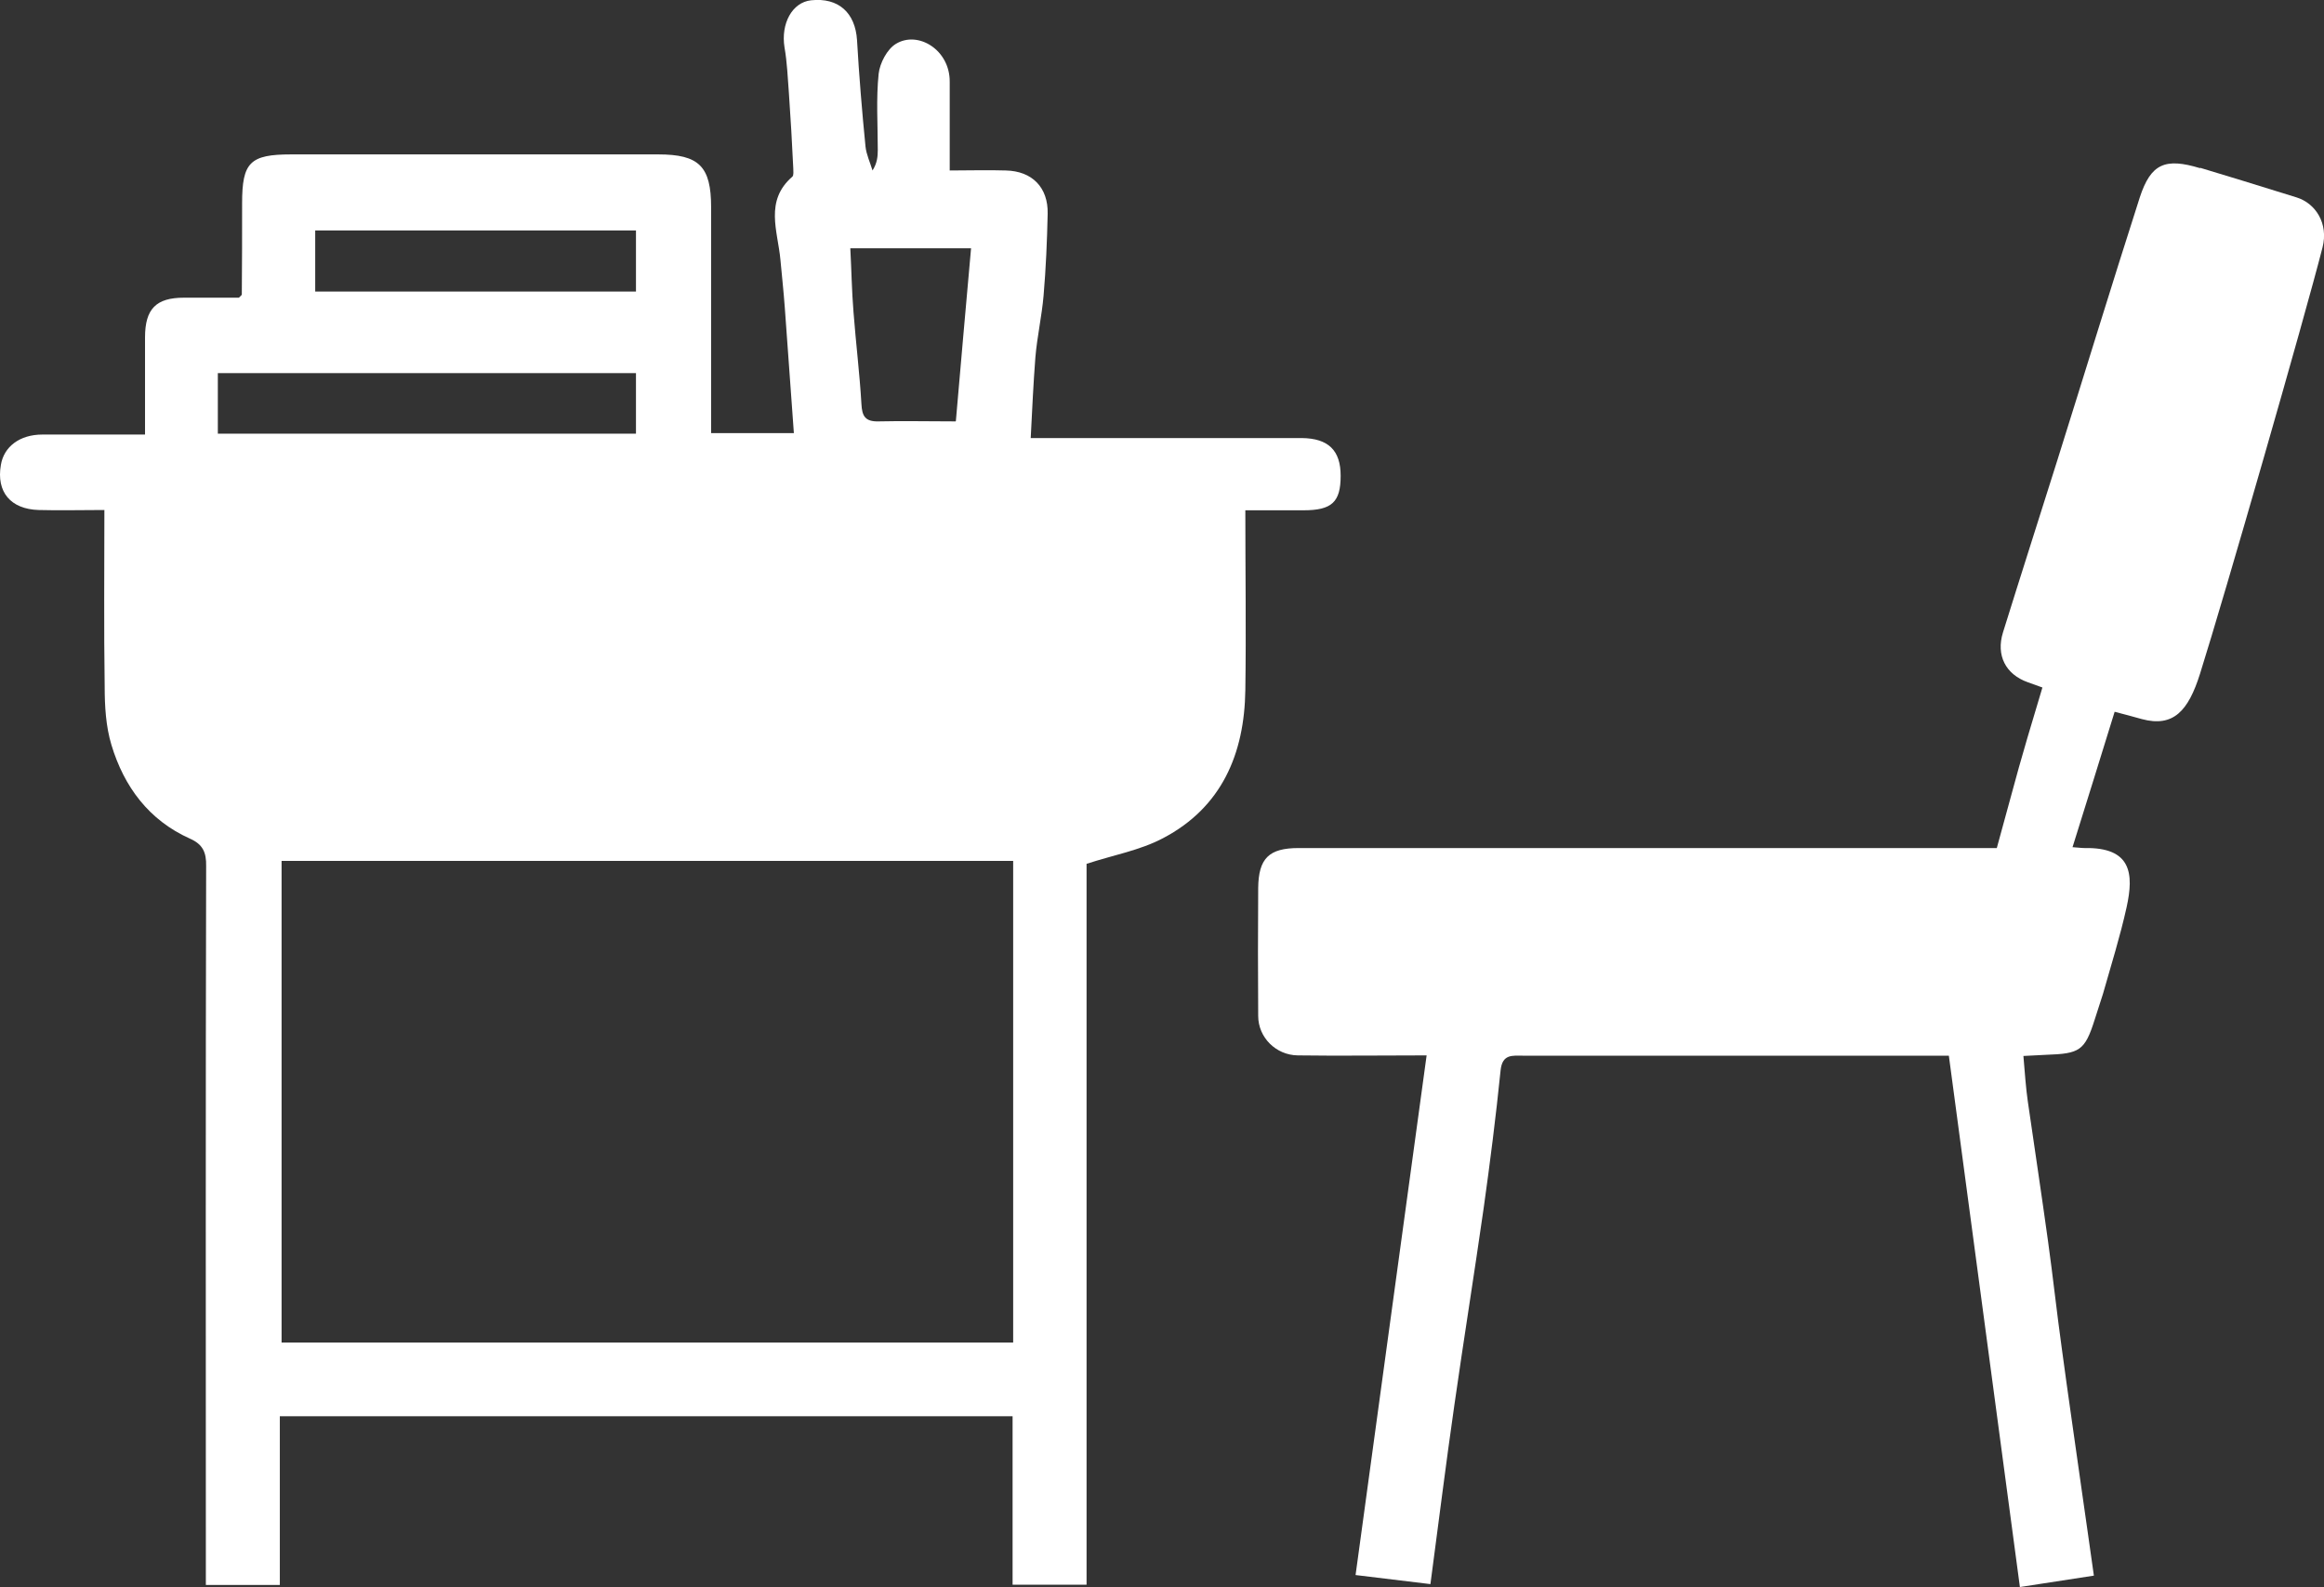
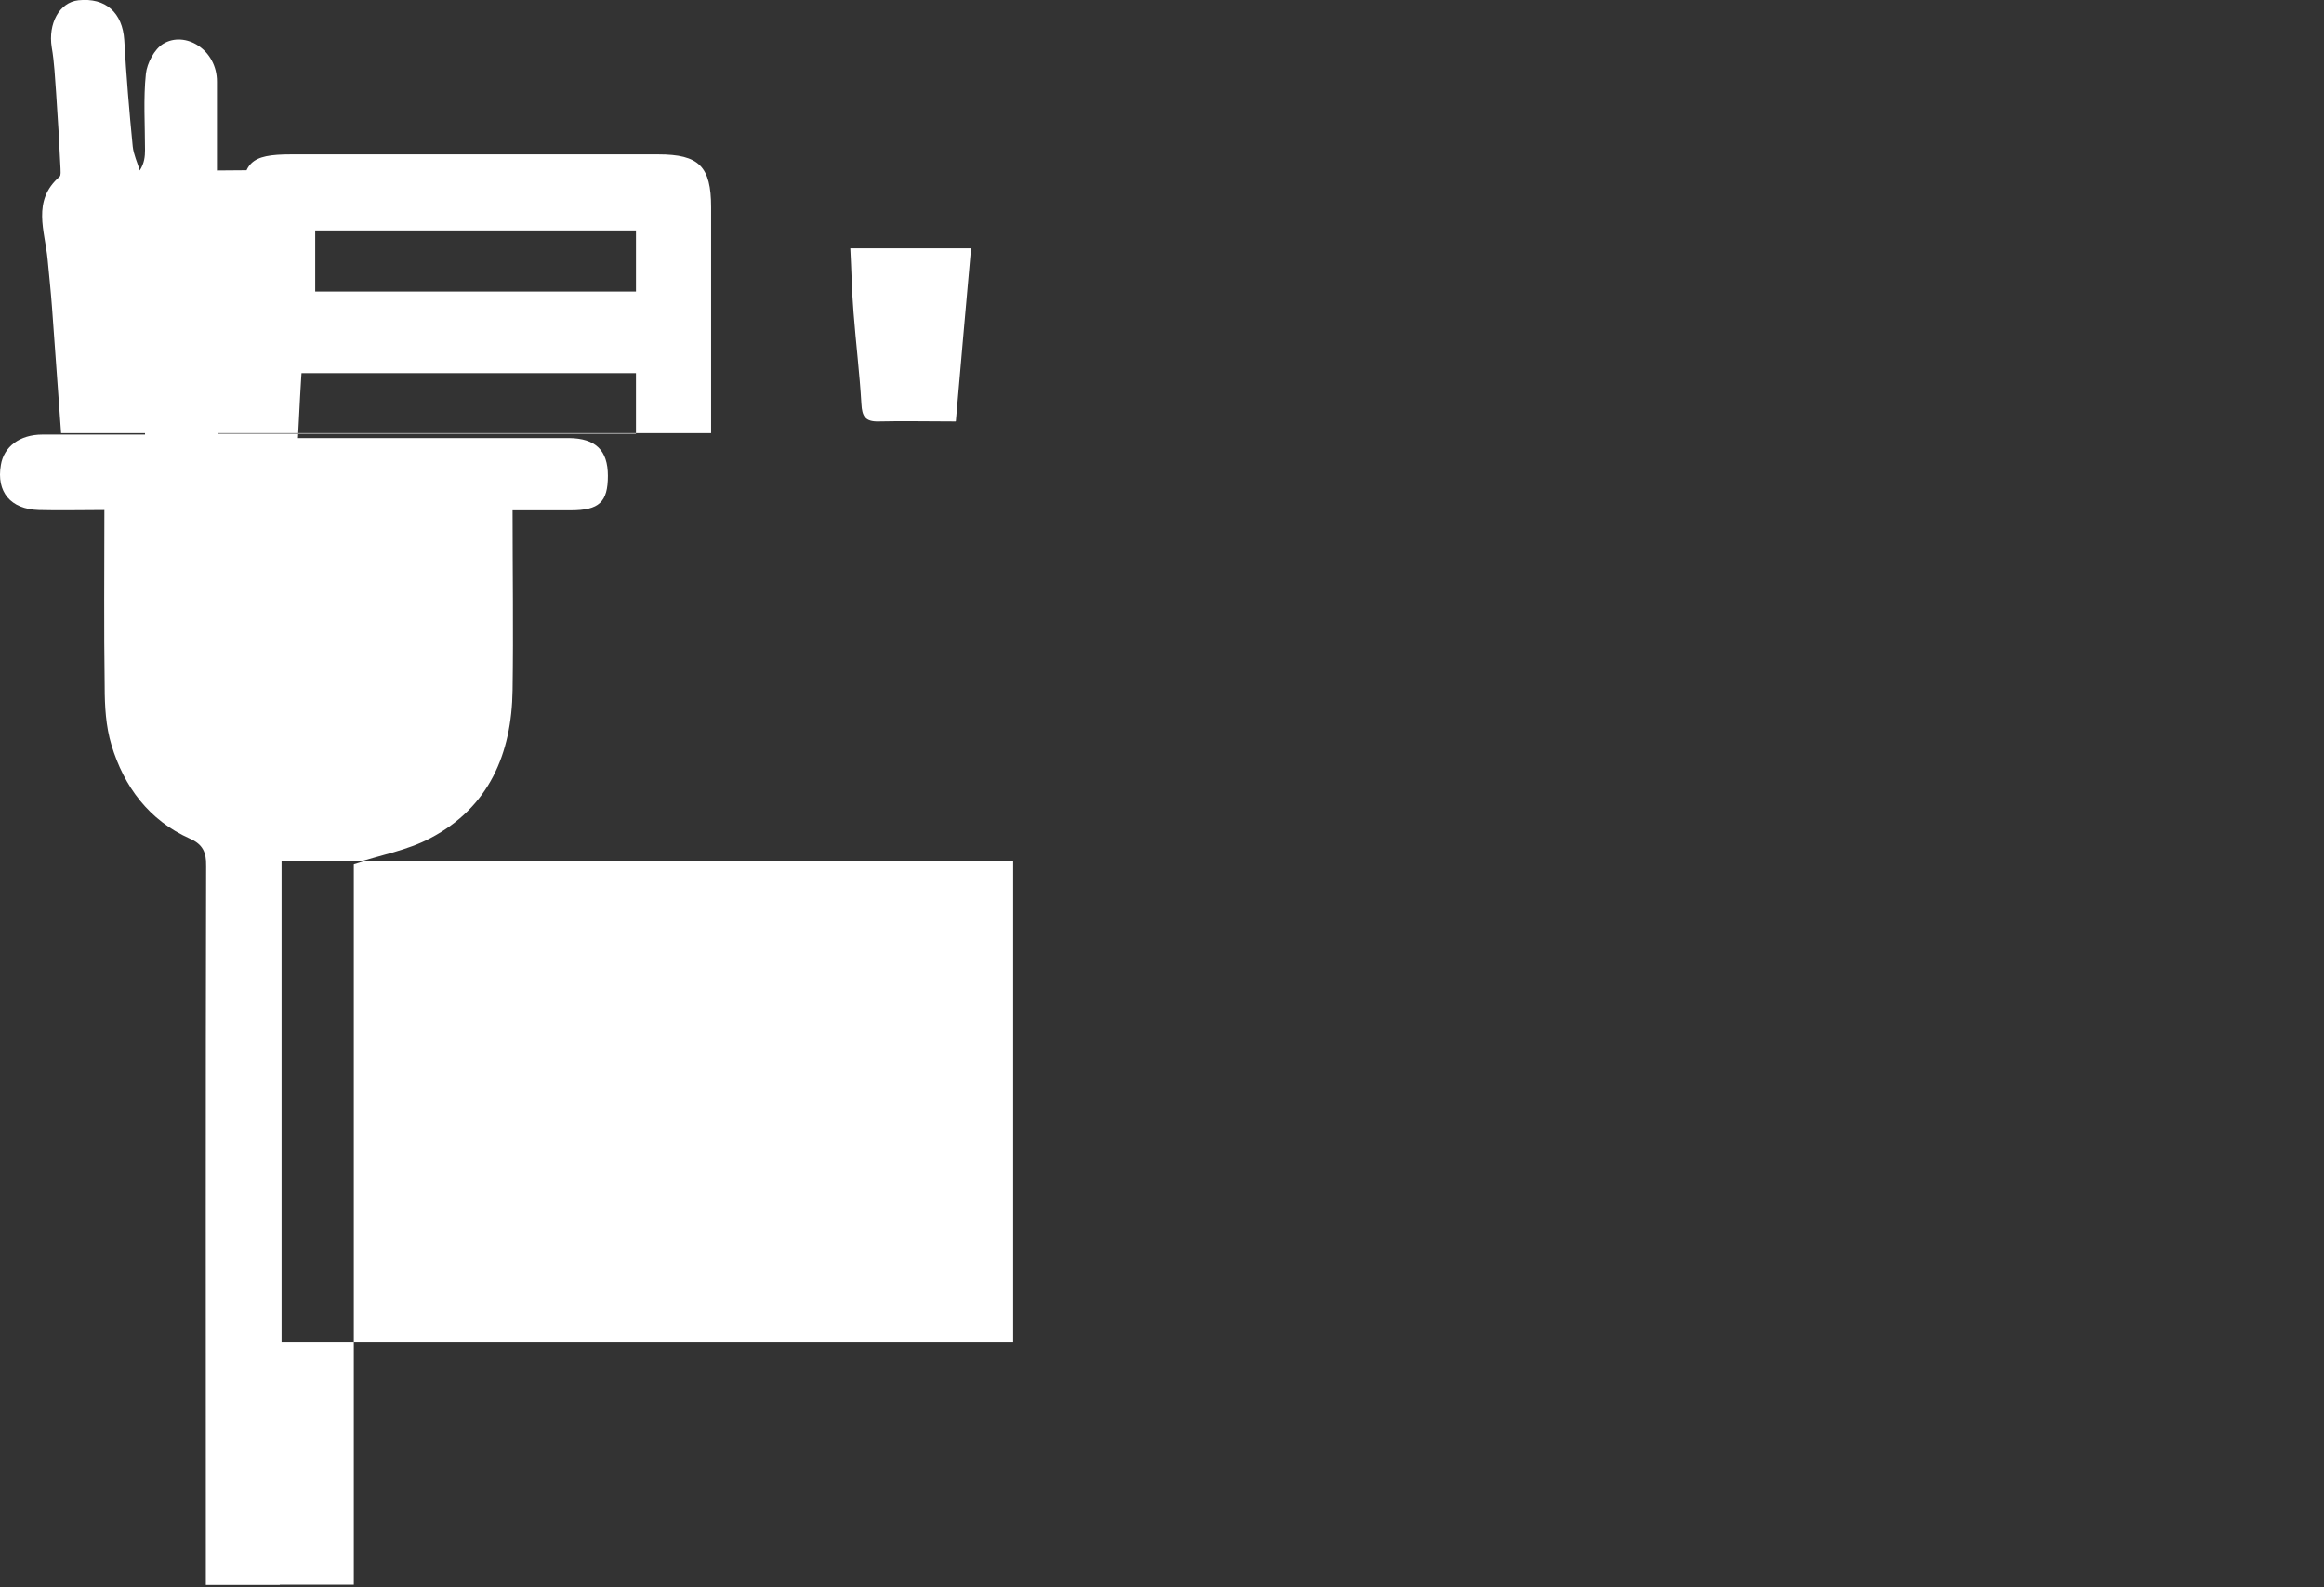
<svg xmlns="http://www.w3.org/2000/svg" id="Livello_2" data-name="Livello 2" viewBox="0 0 79.48 54.28">
  <rect x="0" y="0" width="79.48" height="54.28" fill="#333333" stroke="none" />
  <defs>
    <style> .cls-1 { fill: #fff; stroke-width: 0px; } </style>
  </defs>
  <g id="Livello_1-2" data-name="Livello 1">
    <g>
-       <path class="cls-1" d="m75.24,5.75c-1.19-.36-1.68-.16-2.06,1-.96,2.99-1.88,6-2.82,8.99-.62,1.97-1.25,3.93-1.86,5.89-.24.78.09,1.43.85,1.7.17.06.33.12.5.18-.93,3.1-.7,2.37-1.56,5.49h-1.11c-7.59,0-15.18,0-22.77,0-1.01,0-1.37.35-1.38,1.37-.01,1.46-.01,2.91,0,4.37,0,.74.61,1.34,1.35,1.35,1.42.02,2.85,0,4.41,0-.81,5.94-1.62,11.82-2.43,17.77l2.56.31c.28-2.1.53-4.12.82-6.13.32-2.24.68-4.48,1-6.72.22-1.57.42-3.14.58-4.72.06-.56.4-.5.76-.5,3.09,0,6.19,0,9.28,0h5.29c.81,6.08,1.62,12.13,2.43,18.17l2.53-.39c-.14-1.02-.28-1.95-.41-2.88-.23-1.64-.47-3.27-.69-4.91-.17-1.22-.3-2.44-.47-3.66-.22-1.59-.46-3.18-.69-4.77-.06-.4-.11-1.06-.15-1.55,0,0,.54-.03.78-.04,1.14-.04,1.32-.13,1.66-1.21.09-.29.19-.58.28-.87.28-.99.59-1.97.81-2.97.25-1.14.17-2.05-1.44-2.02-.12,0-.23-.02-.41-.03.49-1.56.96-3.08,1.44-4.63.3.08.62.16.93.25,1.08.29,1.59-.28,1.99-1.55.83-2.63,3.57-12.15,4.19-14.58.21-.82-.24-1.51-.89-1.71-1.12-.35-2.78-.86-3.29-1.01Z" />
-       <path class="cls-1" d="m27.16,14.81h-2.84c0-2.59,0-5.16,0-7.72,0-1.4-.41-1.81-1.81-1.81-4.18,0-8.37,0-12.55,0-1.41,0-1.68.27-1.68,1.67,0,1.04,0,2.08-.01,3.12,0,.02-.03.04-.1.11-.59,0-1.24,0-1.88,0-.95,0-1.33.38-1.33,1.36,0,1.08,0,2.17,0,3.32-1.21,0-2.36,0-3.51,0-.78,0-1.32.42-1.42,1.04-.16.92.33,1.51,1.29,1.54.72.02,1.44,0,2.25,0,0,2.04-.02,4.04.01,6.04,0,.67.04,1.36.23,1.99.43,1.43,1.28,2.58,2.69,3.21.43.19.56.46.55.94-.02,7.92-.01,15.84-.01,23.77v.81h2.53v-5.77h25.06v5.76h2.53v-24.65c.91-.3,1.83-.46,2.62-.88,2-1.05,2.78-2.88,2.81-5.06.03-2.03,0-4.06,0-6.15.69,0,1.34,0,1.99,0,.97,0,1.27-.28,1.27-1.18,0-.87-.42-1.28-1.33-1.29-2.2,0-4.4,0-6.6,0-.87,0-1.73,0-2.67,0,.05-.96.09-1.86.16-2.76.06-.71.22-1.41.28-2.11.08-.93.12-1.87.14-2.8.02-.9-.53-1.46-1.43-1.48-.62-.02-1.24,0-1.92,0,0-1.05,0-2.04,0-3.03.01-1.1-1.09-1.76-1.84-1.3-.3.18-.55.66-.59,1.02-.09.86-.03,1.74-.03,2.61,0,.22-.02.45-.18.7-.08-.27-.21-.54-.24-.82-.12-1.21-.22-2.43-.29-3.64-.06-.93-.63-1.46-1.57-1.36-.65.07-1.04.8-.91,1.61.09.51.11,1.04.15,1.56.06.86.11,1.72.15,2.58,0,.09.02.23-.03.28-.96.83-.5,1.86-.41,2.84.05.54.11,1.09.15,1.64.1,1.4.2,2.81.31,4.29Zm7.49,31.1H9.63v-16.47h25.02v16.47Zm-12.9-31.08H7.45v-2.07h14.3v2.07Zm0-4.86h-10.97v-2.09h10.97v2.09Zm10.93,4.44c-.96,0-1.8-.02-2.64,0-.45.01-.56-.18-.58-.6-.06-1.04-.19-2.08-.27-3.13-.06-.73-.07-1.46-.11-2.19h4.13c-.18,2-.35,3.95-.52,5.91Z" />
+       <path class="cls-1" d="m27.16,14.81h-2.84c0-2.59,0-5.16,0-7.72,0-1.4-.41-1.81-1.81-1.81-4.18,0-8.37,0-12.55,0-1.41,0-1.68.27-1.68,1.67,0,1.04,0,2.08-.01,3.12,0,.02-.03.04-.1.11-.59,0-1.24,0-1.88,0-.95,0-1.33.38-1.33,1.36,0,1.08,0,2.17,0,3.32-1.21,0-2.36,0-3.51,0-.78,0-1.32.42-1.42,1.04-.16.92.33,1.51,1.29,1.54.72.02,1.44,0,2.25,0,0,2.04-.02,4.04.01,6.04,0,.67.04,1.36.23,1.99.43,1.43,1.28,2.58,2.69,3.21.43.19.56.46.55.94-.02,7.92-.01,15.84-.01,23.77v.81h2.53v-5.77v5.76h2.53v-24.65c.91-.3,1.83-.46,2.62-.88,2-1.05,2.78-2.88,2.81-5.06.03-2.03,0-4.06,0-6.15.69,0,1.34,0,1.99,0,.97,0,1.27-.28,1.27-1.18,0-.87-.42-1.28-1.33-1.29-2.2,0-4.4,0-6.6,0-.87,0-1.73,0-2.67,0,.05-.96.09-1.86.16-2.76.06-.71.22-1.41.28-2.11.08-.93.12-1.87.14-2.8.02-.9-.53-1.46-1.43-1.48-.62-.02-1.24,0-1.92,0,0-1.05,0-2.04,0-3.03.01-1.1-1.09-1.76-1.84-1.3-.3.18-.55.66-.59,1.02-.09.86-.03,1.74-.03,2.61,0,.22-.02.45-.18.7-.08-.27-.21-.54-.24-.82-.12-1.21-.22-2.43-.29-3.64-.06-.93-.63-1.46-1.57-1.36-.65.07-1.04.8-.91,1.61.09.51.11,1.04.15,1.56.06.86.11,1.72.15,2.58,0,.09.02.23-.03.28-.96.83-.5,1.86-.41,2.84.05.54.11,1.09.15,1.64.1,1.4.2,2.81.31,4.29Zm7.49,31.1H9.63v-16.47h25.02v16.47Zm-12.9-31.08H7.45v-2.07h14.3v2.07Zm0-4.86h-10.97v-2.09h10.97v2.09Zm10.93,4.44c-.96,0-1.8-.02-2.64,0-.45.01-.56-.18-.58-.6-.06-1.04-.19-2.08-.27-3.13-.06-.73-.07-1.46-.11-2.19h4.13c-.18,2-.35,3.95-.52,5.91Z" />
    </g>
  </g>
</svg>